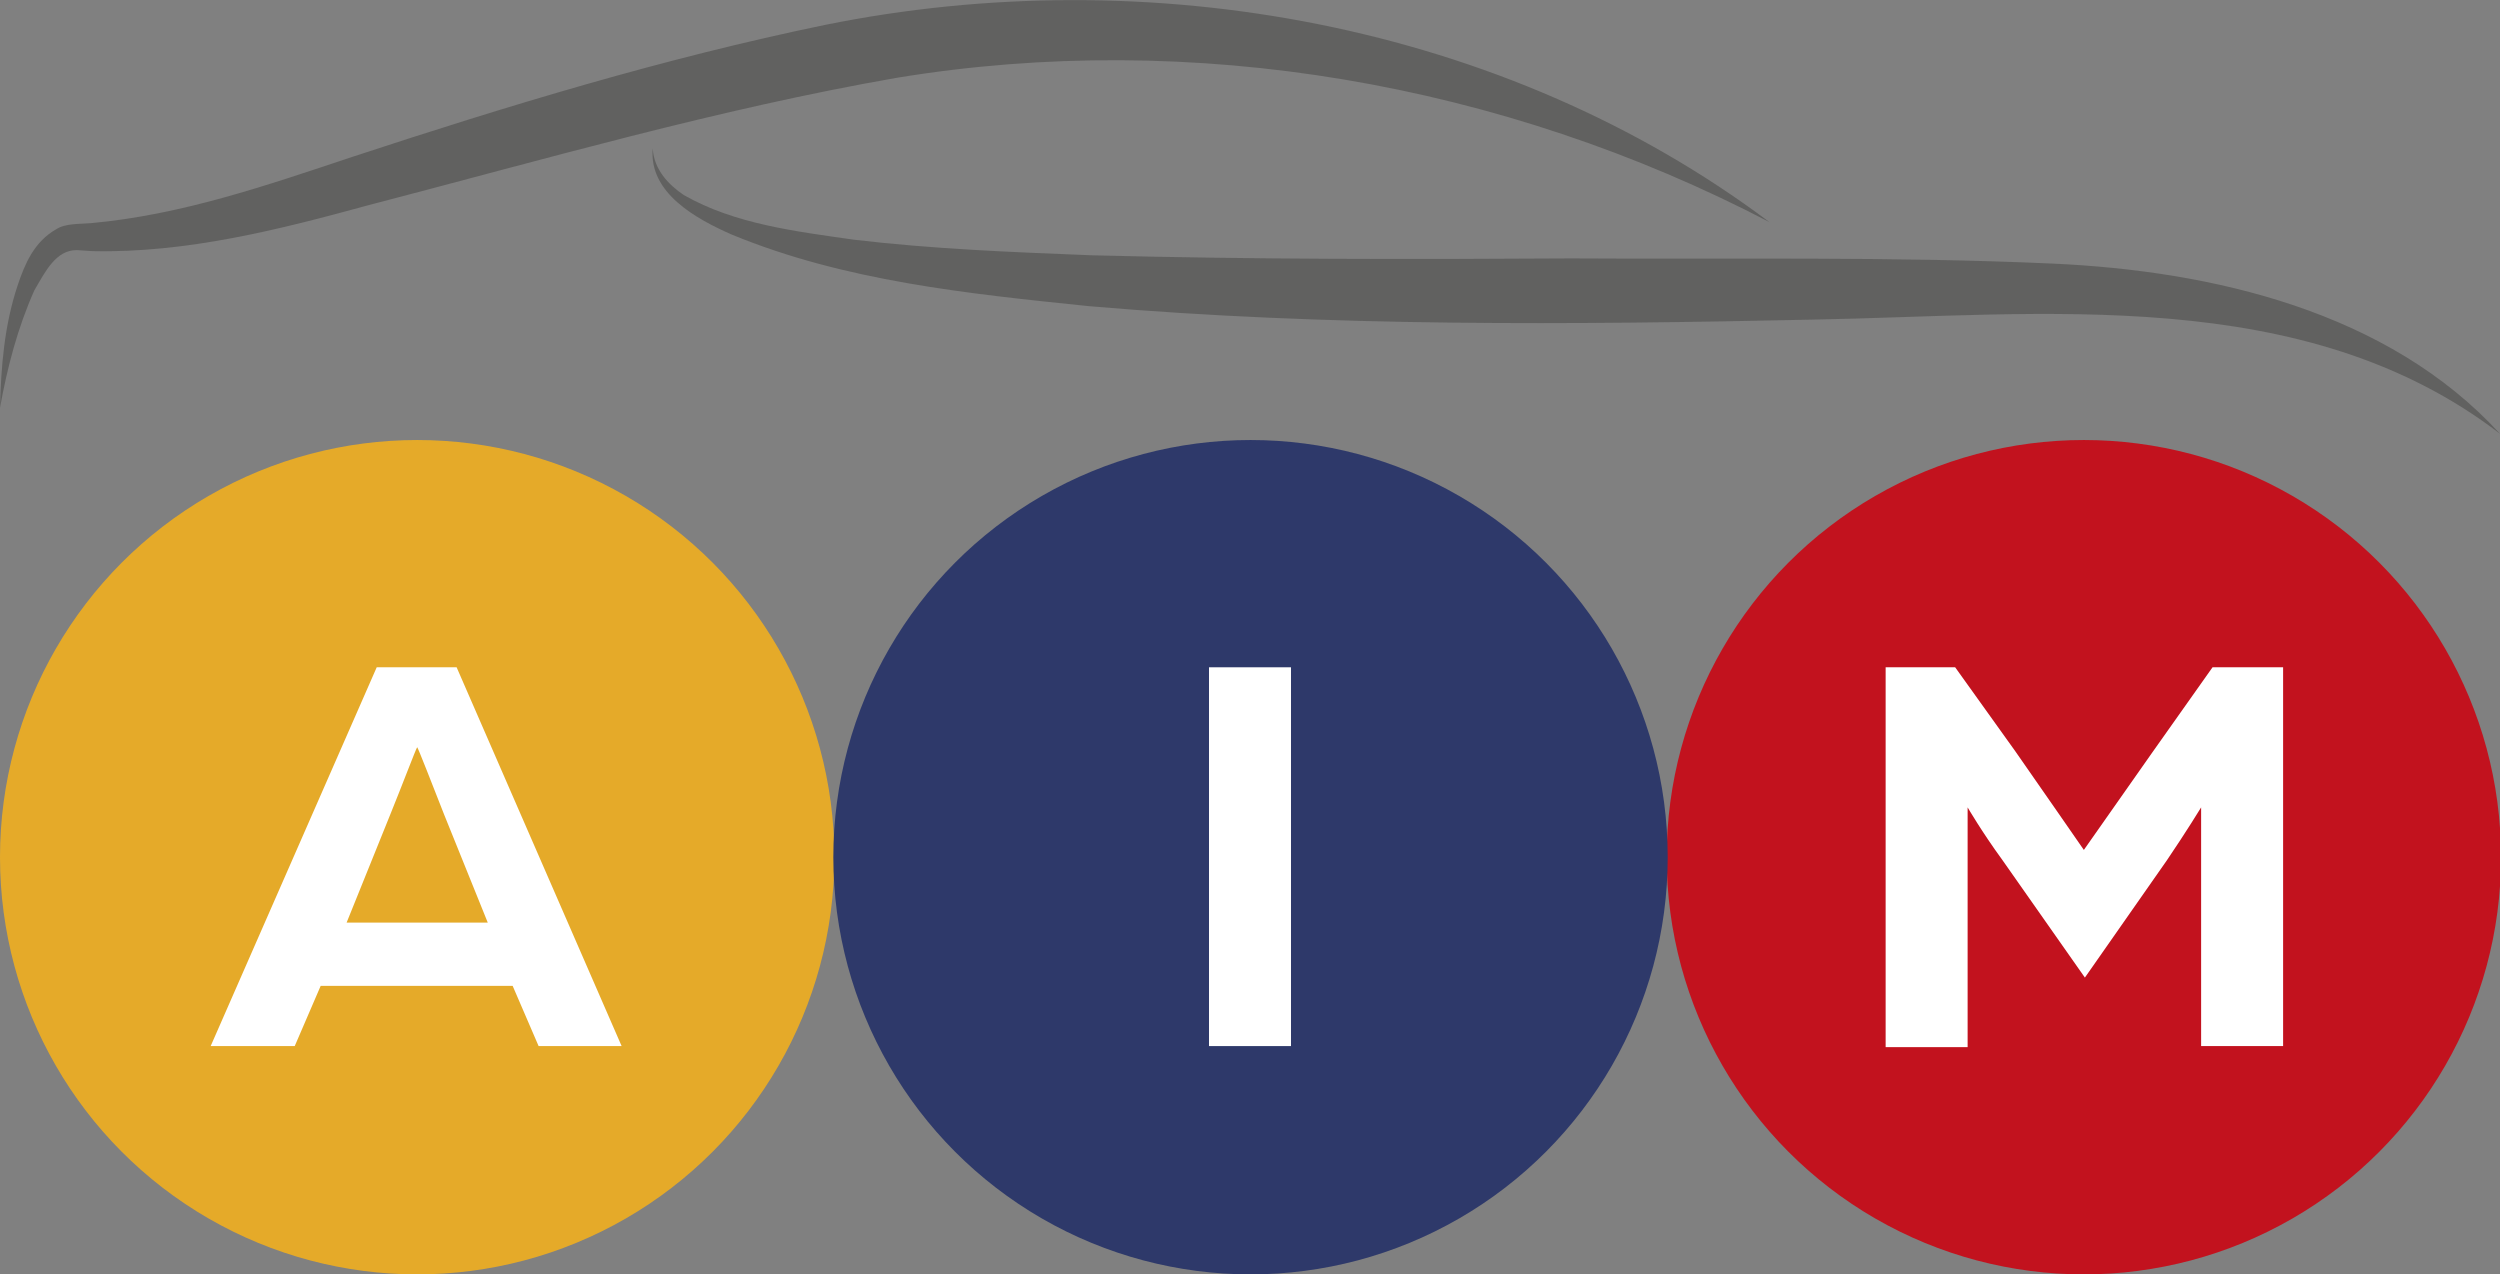
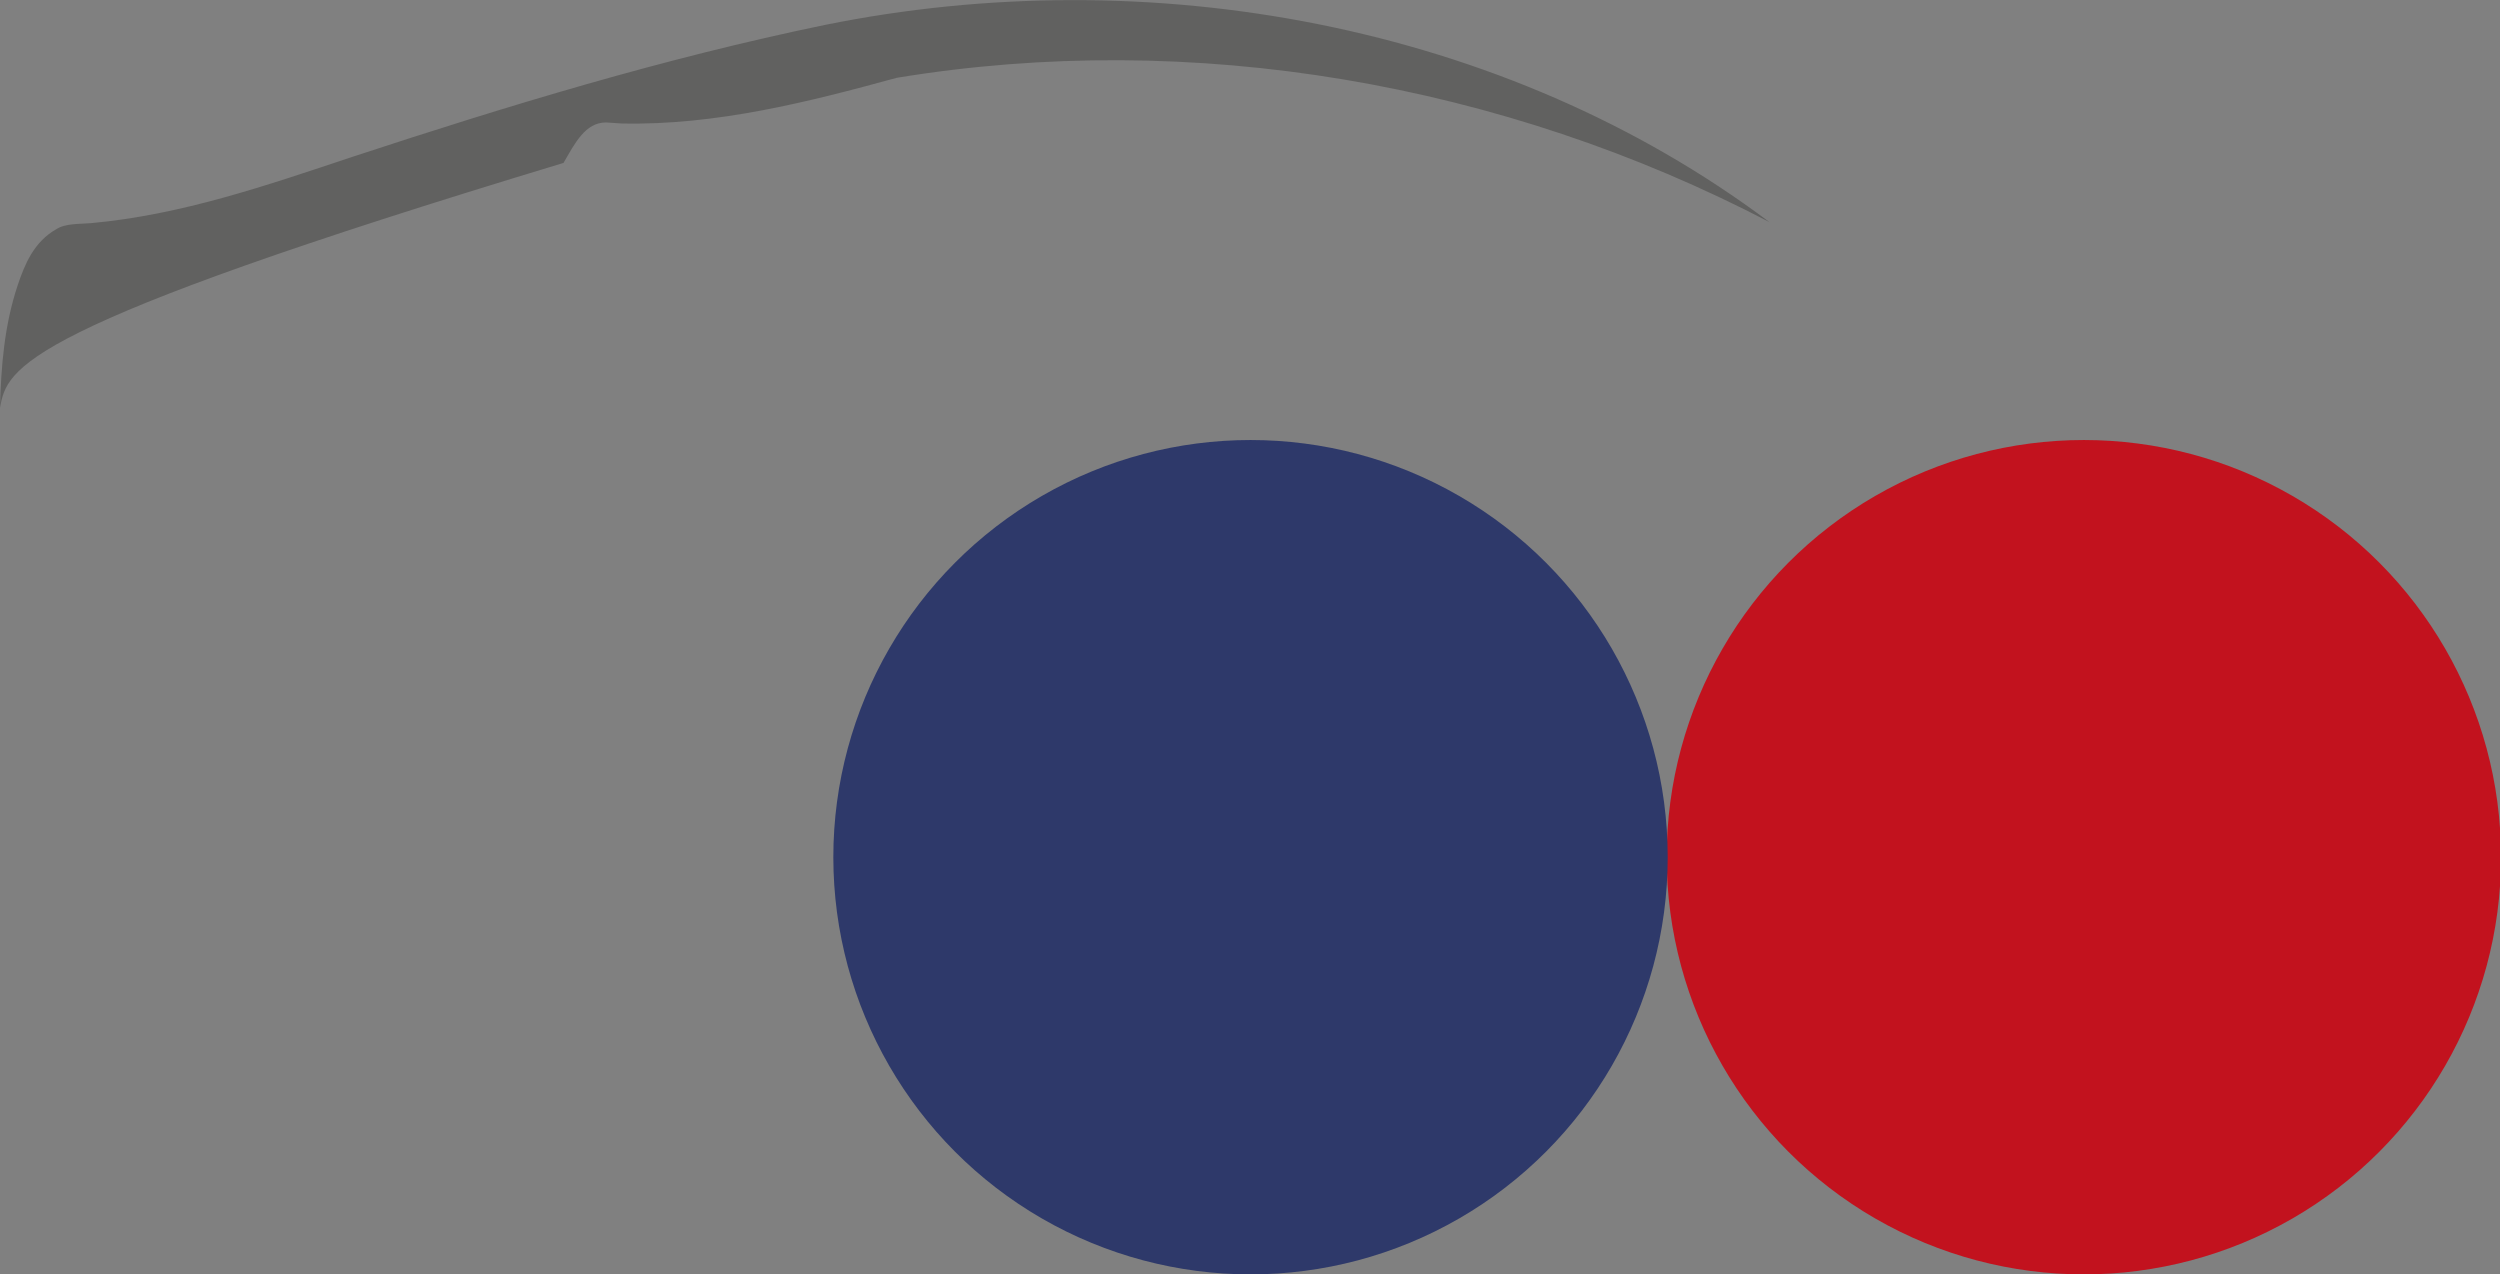
<svg xmlns="http://www.w3.org/2000/svg" version="1.1" id="Layer_1" x="0px" y="0px" viewBox="0 0 240.9 122.8" style="enable-background:new 0 0 240.9 122.8;" xml:space="preserve">
  <rect x="0" y="0" width="240.9" height="122.8" fill="#808080" stroke="none" />
  <style type="text/css">
	.st0{fill:#E5AA29;}
	.st1{fill:#FFFFFF;}
	.st2{fill:#C2121E;}
	.st3{fill:#2E396A;}
	.st4{fill:#616160;}
</style>
  <g>
    <g>
      <g>
        <g>
          <g>
-             <circle class="st0" cx="40.2" cy="82.6" r="40.2" />
-           </g>
+             </g>
          <g>
-             <path class="st1" d="M36.3,64.3H44l15.9,36.5h-8l-2.5-5.8H30.9l-2.5,5.8h-8.1L36.3,64.3z M47,88.9l-4.2-10.4       c-1.1-2.8-2.5-6.4-2.6-6.5c-0.1,0.1-1.5,3.8-2.6,6.5l-4.2,10.4H47z" />
-           </g>
+             </g>
        </g>
        <g>
          <circle class="st2" cx="200.8" cy="82.6" r="40.2" />
          <g>
-             <path class="st1" d="M181.6,64.3h6.8l5.8,8.1c2.1,3,6.6,9.5,6.6,9.5s4.5-6.4,6.6-9.4l5.8-8.2h6.8v36.5h-7.9V77.8       c0,0-1.4,2.3-3.3,5.1l-7.9,11.3l-8-11.4c-1.9-2.6-3.3-5-3.3-5v23.1h-7.9V64.3z" />
-           </g>
+             </g>
        </g>
        <g>
          <circle class="st3" cx="120.5" cy="82.6" r="40.2" />
          <g>
-             <path class="st1" d="M116.5,64.3h7.9v36.5h-7.9V64.3z" />
-           </g>
+             </g>
        </g>
      </g>
      <g>
-         <path class="st4" d="M240.9,41.8c-18.9-14.5-44-11.4-66.3-11c-23.2,0.5-46.5,0.7-69.7-1.3c-11.6-1.2-23.5-2.4-34.4-6.9     c-3.4-1.5-8-4-7.6-8.3c0.1,2,1.5,3.5,3,4.5c4.9,2.8,10.8,3.5,16.4,4.3c7.6,0.9,15.3,1.2,22.9,1.5c15.4,0.4,30.8,0.4,46.2,0.3     c15.4,0.1,30.9-0.2,46.4,0.5C213.2,26.1,230.1,30,240.9,41.8L240.9,41.8z" />
-         <path class="st4" d="M170.5,21.4C144.8,8,114.9,2.8,86.4,7.5c-17.2,3-34.1,7.9-51,12.3c-8.4,2.3-17.4,4.6-26.5,4.4     c0,0-1.5-0.1-1.5-0.1c-2,0-3,2-4.1,3.9C1.7,31.6,0.7,35.4,0,39.3c0.1-3.9,0.4-7.9,1.7-11.8c0.7-2.1,1.6-4.2,3.7-5.4     c0.9-0.6,2.3-0.5,3.4-0.6c8.7-0.8,16.8-3.6,25.2-6.4c14.9-4.9,30-9.5,45.5-12.7C110.6-3.9,144.9,2.2,170.5,21.4L170.5,21.4z" />
+         <path class="st4" d="M170.5,21.4C144.8,8,114.9,2.8,86.4,7.5c-8.4,2.3-17.4,4.6-26.5,4.4     c0,0-1.5-0.1-1.5-0.1c-2,0-3,2-4.1,3.9C1.7,31.6,0.7,35.4,0,39.3c0.1-3.9,0.4-7.9,1.7-11.8c0.7-2.1,1.6-4.2,3.7-5.4     c0.9-0.6,2.3-0.5,3.4-0.6c8.7-0.8,16.8-3.6,25.2-6.4c14.9-4.9,30-9.5,45.5-12.7C110.6-3.9,144.9,2.2,170.5,21.4L170.5,21.4z" />
      </g>
    </g>
  </g>
</svg>